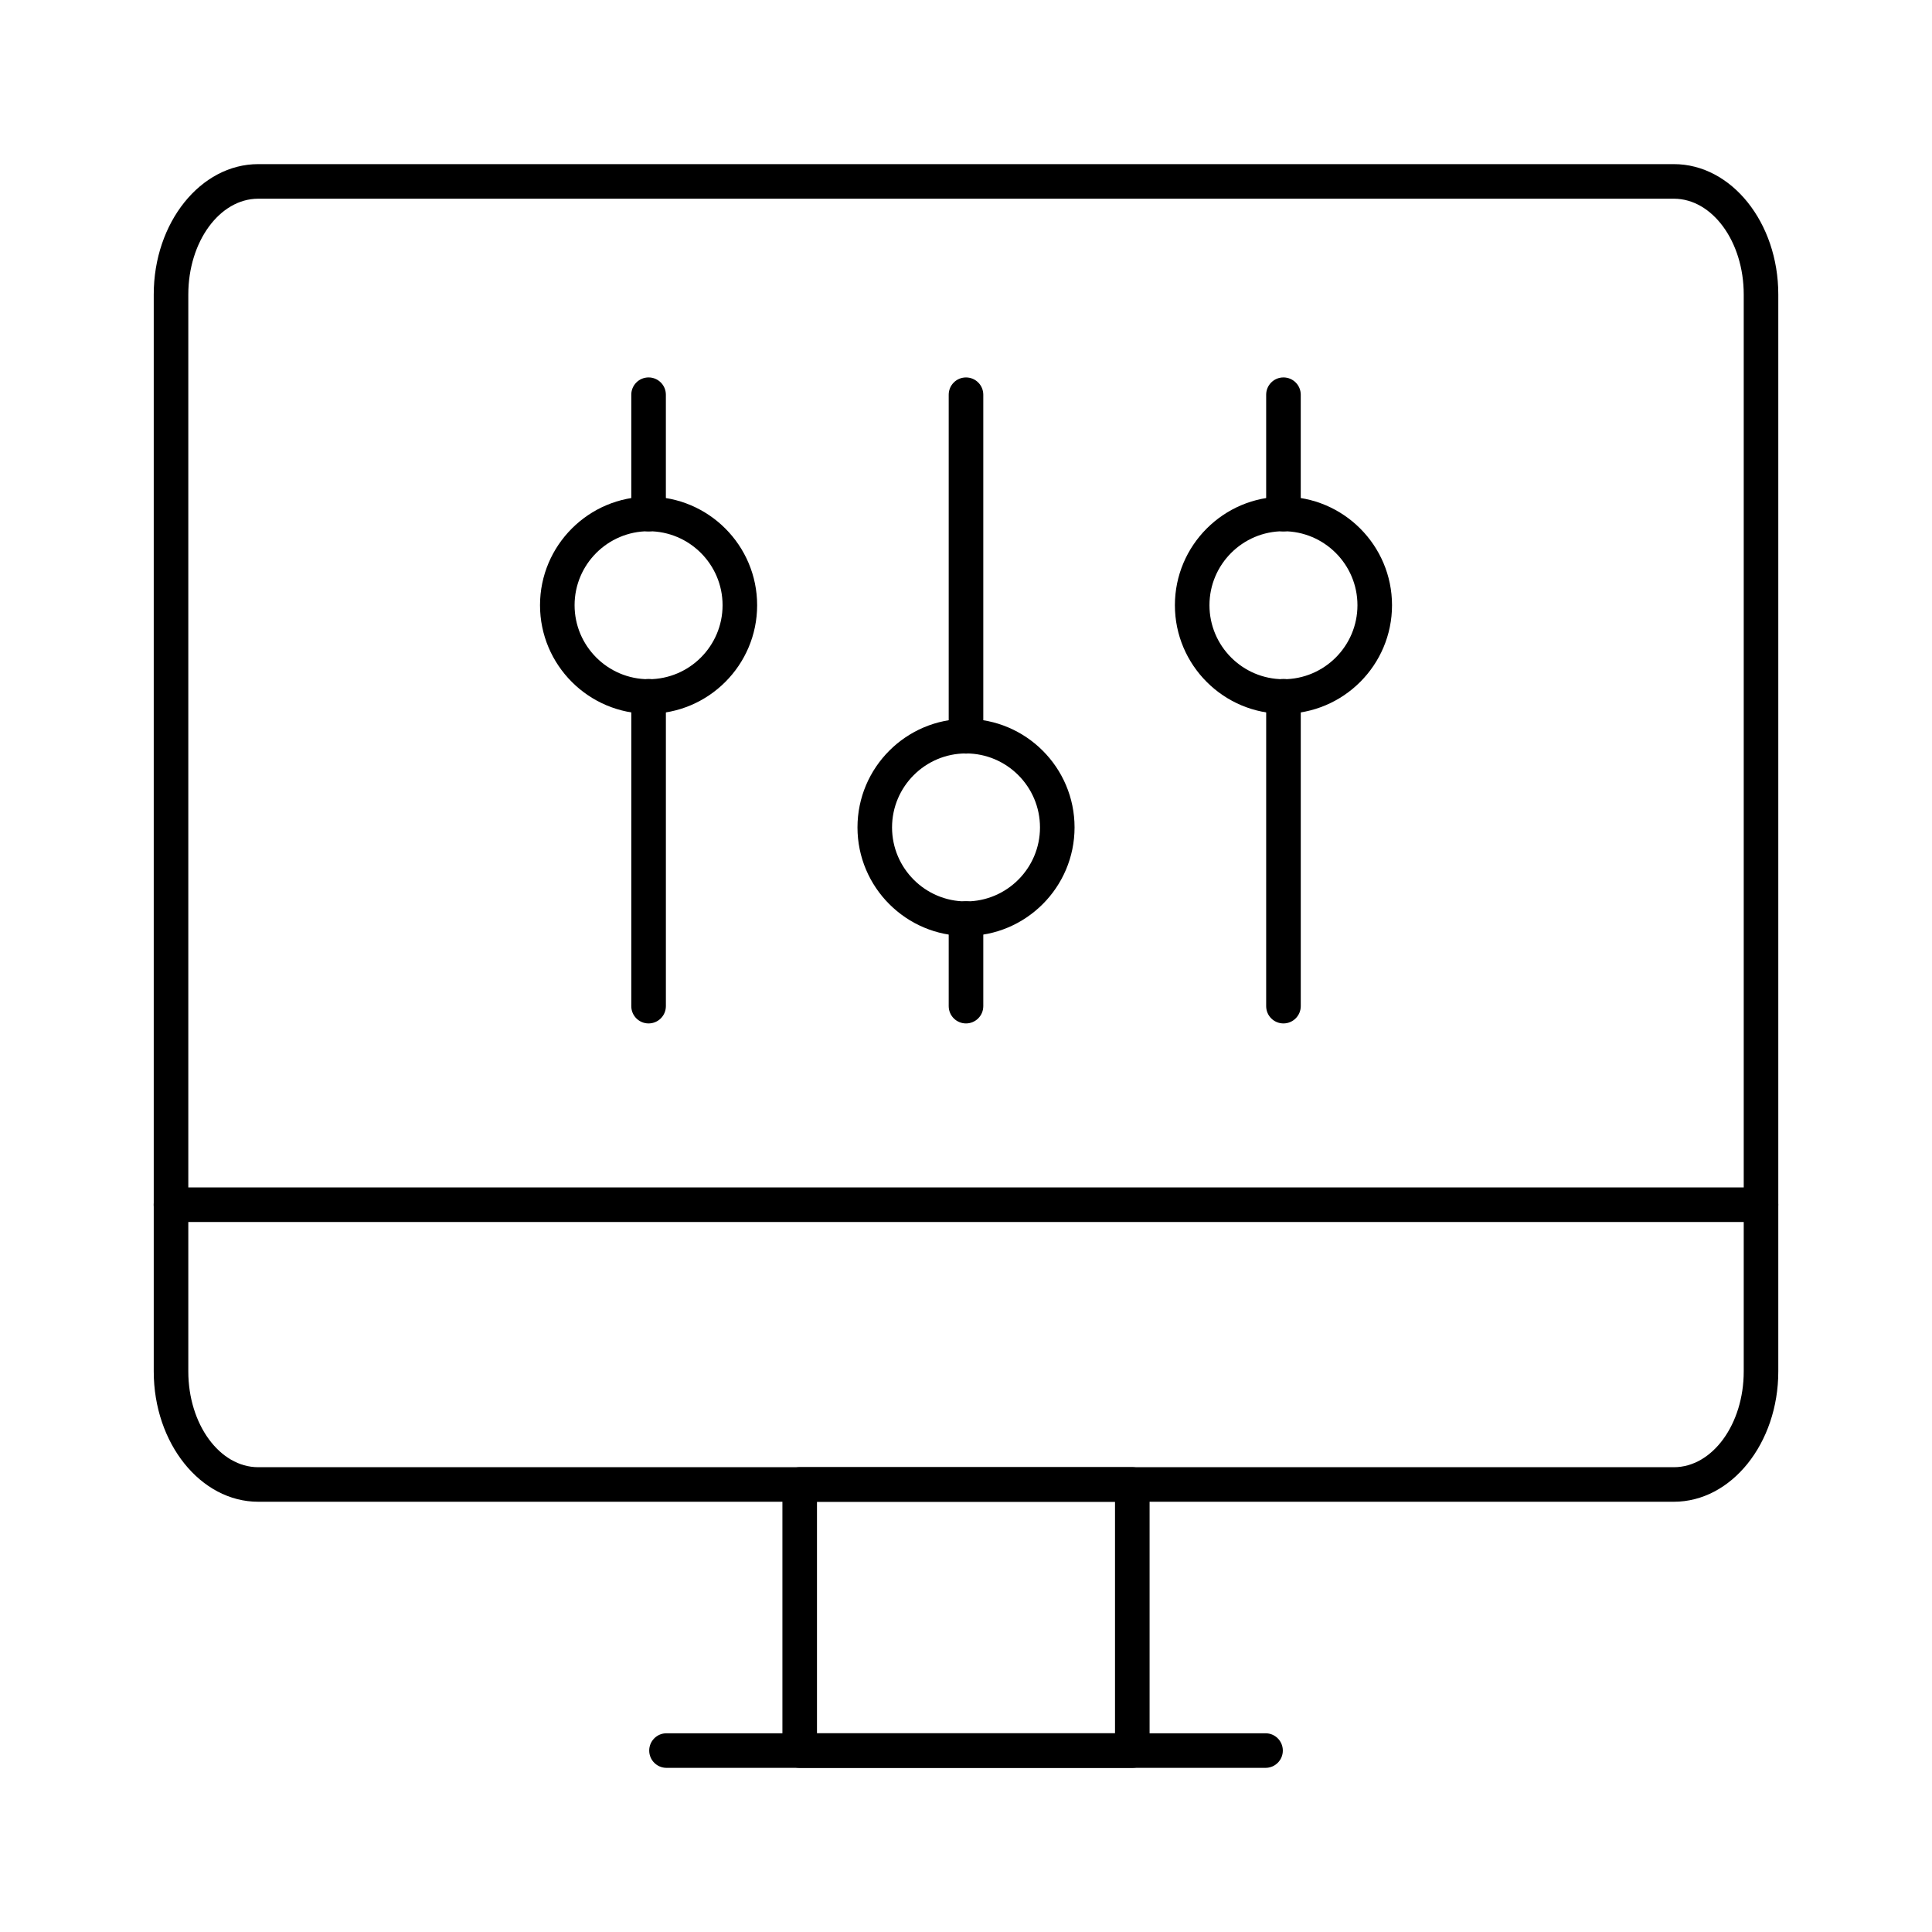
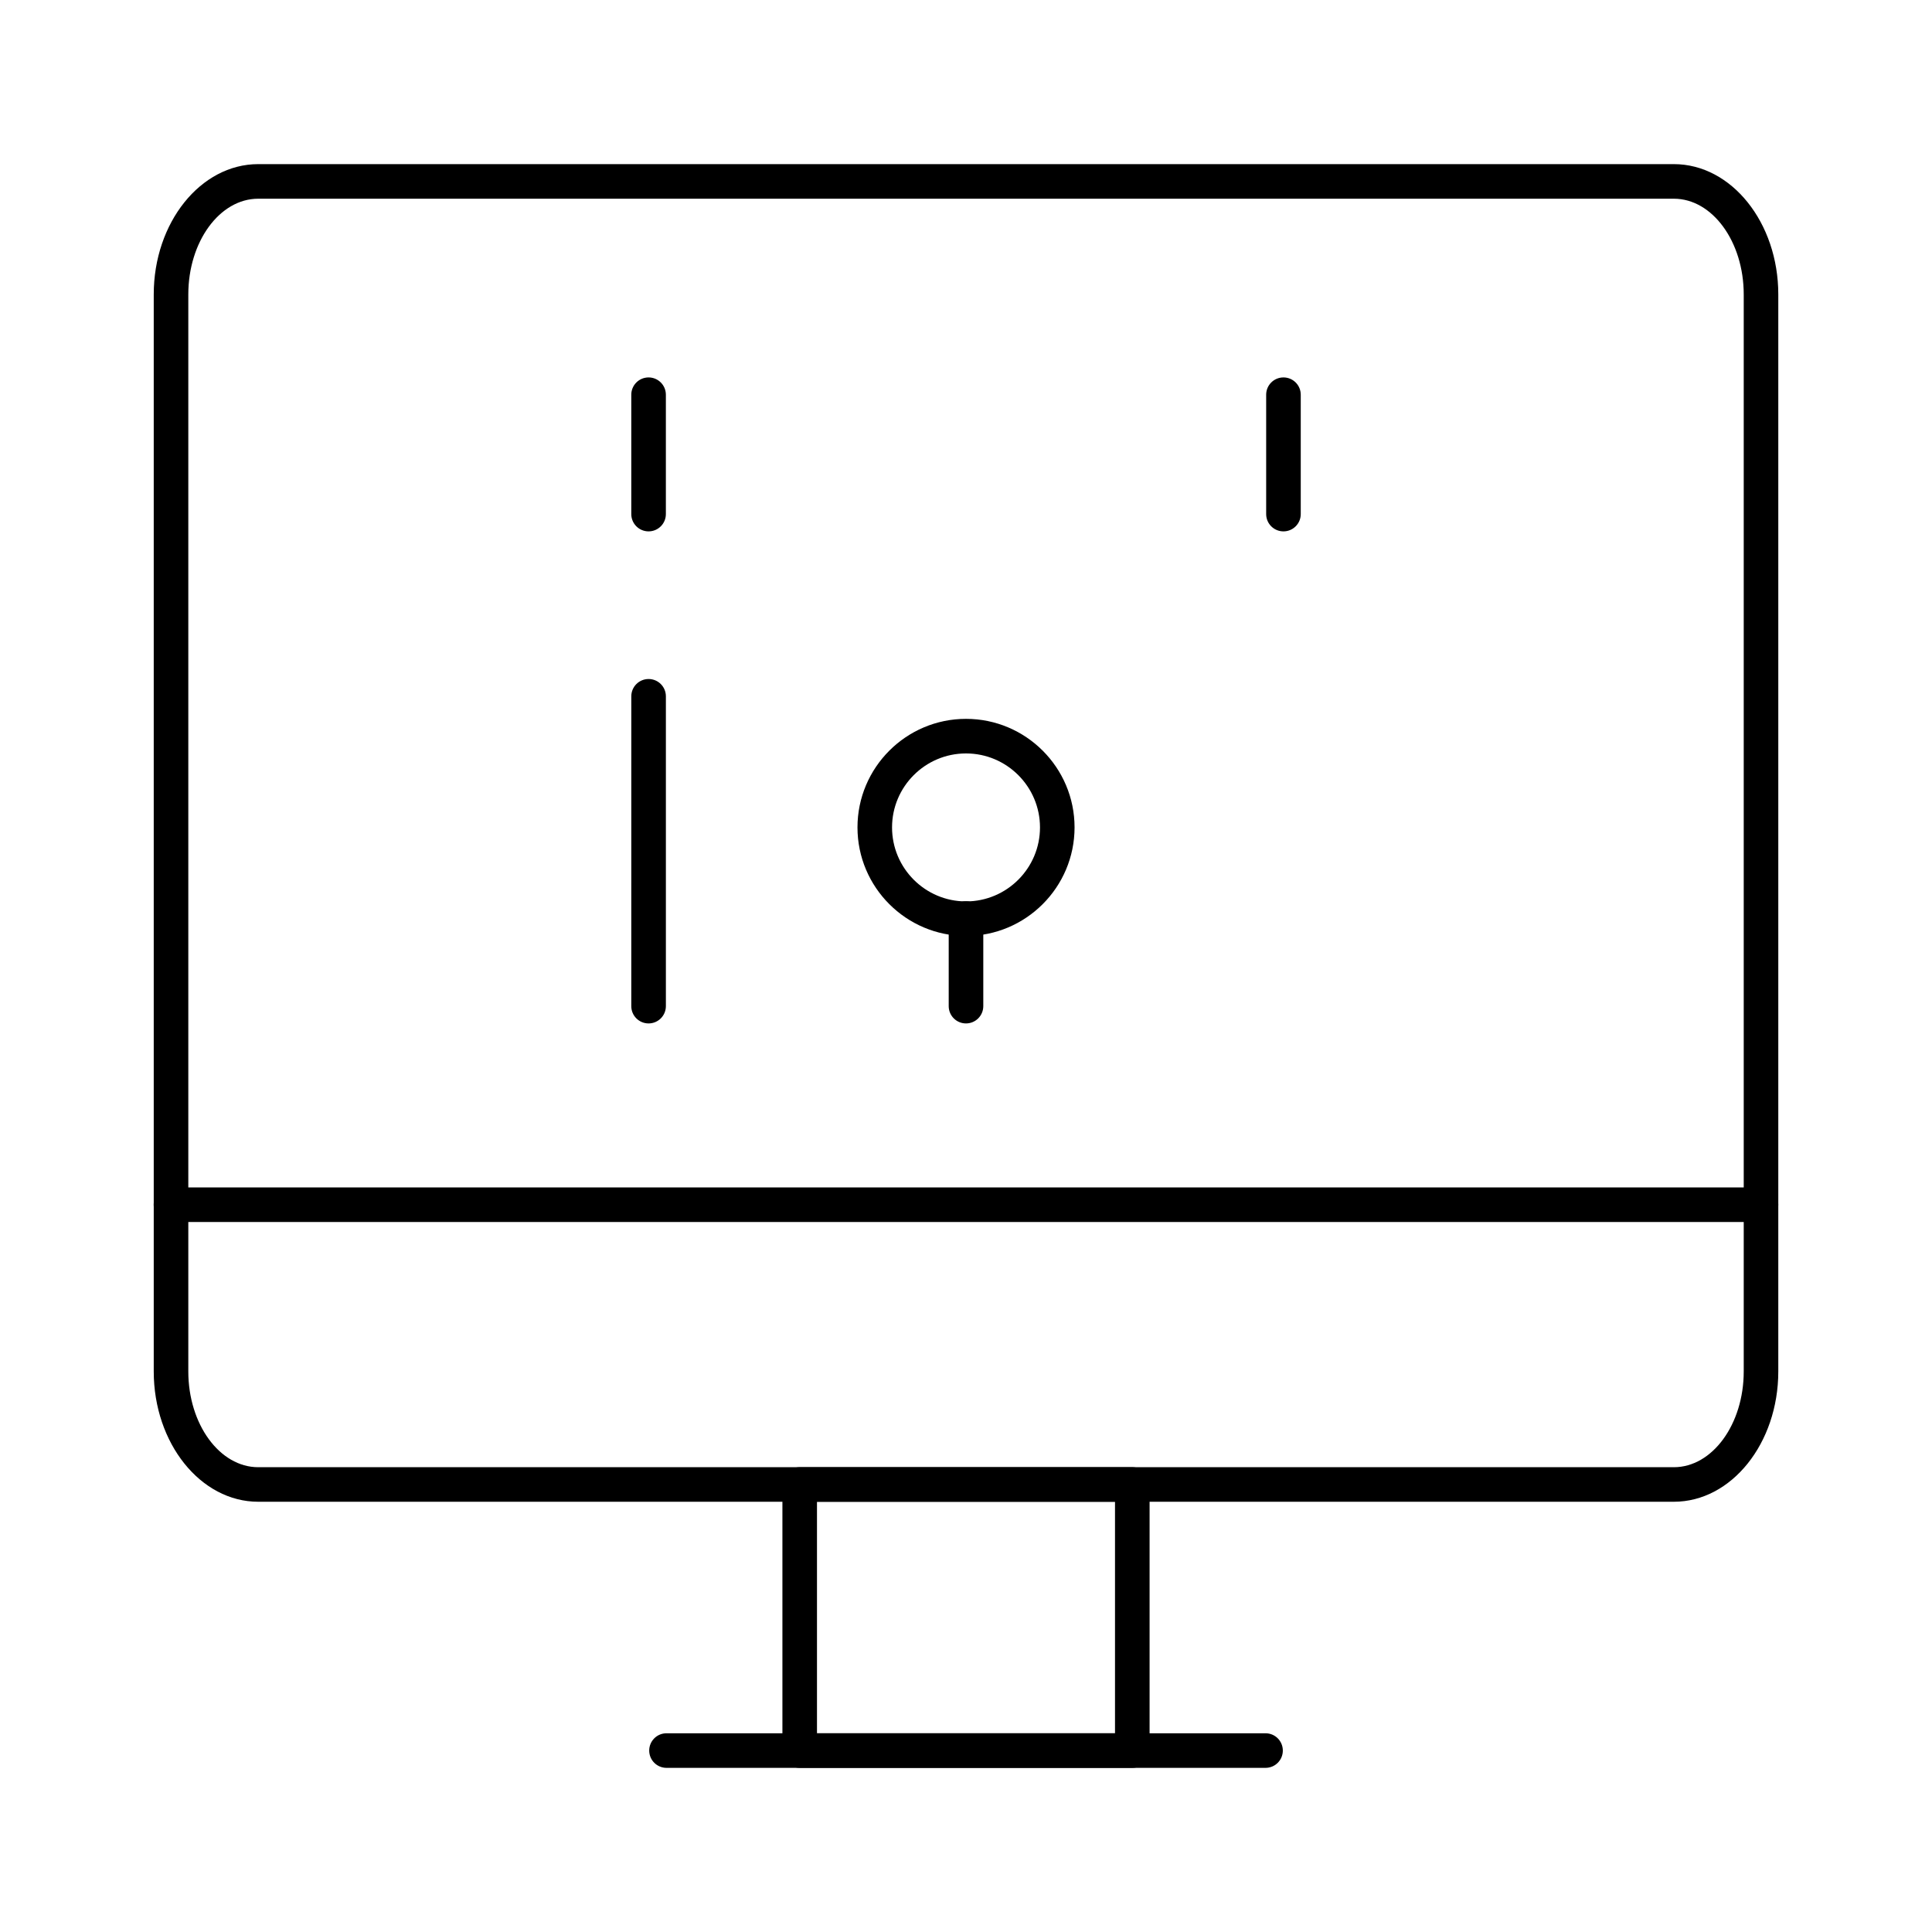
<svg xmlns="http://www.w3.org/2000/svg" fill="#000000" width="800px" height="800px" version="1.1" viewBox="144 144 512 512">
  <g>
    <path d="m315.88 415.22c-2.531 0-4.582-2.047-4.582-4.582l0.004-82.109c0-2.531 2.047-4.582 4.582-4.582 2.531 0 4.582 2.047 4.582 4.582v82.109c-0.004 2.531-2.055 4.582-4.586 4.582z" />
    <path d="m315.88 284.82c-2.531 0-4.582-2.047-4.582-4.582v-31.633c0-2.531 2.047-4.582 4.582-4.582 2.531 0 4.582 2.047 4.582 4.582v31.633c0 2.531-2.051 4.582-4.582 4.582z" />
-     <path d="m315.88 333.16c-15.859 0-28.77-12.902-28.77-28.77 0-15.859 12.91-28.766 28.77-28.766s28.77 12.902 28.77 28.766-12.91 28.77-28.77 28.77zm0-48.375c-10.816 0-19.609 8.793-19.609 19.605s8.793 19.609 19.609 19.609 19.609-8.797 19.609-19.609c0-10.809-8.793-19.605-19.609-19.605z" />
    <path d="m400 415.22c-2.531 0-4.582-2.047-4.582-4.582v-23.219c0-2.531 2.047-4.582 4.582-4.582 2.531 0 4.582 2.047 4.582 4.582v23.219c-0.004 2.531-2.051 4.582-4.582 4.582z" />
-     <path d="m400 343.71c-2.531 0-4.582-2.047-4.582-4.582v-90.52c0-2.531 2.047-4.582 4.582-4.582 2.531 0 4.582 2.047 4.582 4.582v90.52c-0.004 2.535-2.051 4.582-4.582 4.582z" />
    <path d="m400 392.04c-15.859 0-28.758-12.902-28.758-28.77 0-15.859 12.898-28.766 28.758-28.766s28.77 12.902 28.77 28.766c-0.004 15.867-12.91 28.77-28.77 28.77zm0-48.371c-10.805 0-19.598 8.793-19.598 19.605s8.793 19.609 19.598 19.609c10.816 0 19.609-8.797 19.609-19.609-0.004-10.812-8.797-19.605-19.609-19.605z" />
-     <path d="m484.13 415.22c-2.531 0-4.582-2.047-4.582-4.582l0.004-82.109c0-2.531 2.047-4.582 4.582-4.582 2.531 0 4.582 2.047 4.582 4.582v82.109c-0.004 2.531-2.051 4.582-4.586 4.582z" />
    <path d="m484.13 284.82c-2.531 0-4.582-2.047-4.582-4.582v-31.633c0-2.531 2.047-4.582 4.582-4.582 2.531 0 4.582 2.047 4.582 4.582v31.633c0 2.531-2.047 4.582-4.582 4.582z" />
-     <path d="m484.13 333.16c-15.859 0-28.77-12.902-28.77-28.77 0-15.859 12.91-28.766 28.77-28.766s28.77 12.902 28.77 28.766-12.906 28.77-28.77 28.77zm0-48.375c-10.816 0-19.609 8.793-19.609 19.605s8.793 19.609 19.609 19.609 19.609-8.797 19.609-19.609c0-10.809-8.793-19.605-19.609-19.605z" />
    <path d="m587.59 541.98h-375.16c-15.27 0-27.688-15.496-27.688-34.539v-285.41c0-19.039 12.418-34.535 27.688-34.535h375.16c15.262 0 27.676 15.496 27.676 34.535v285.41c0 19.043-12.414 34.539-27.676 34.539zm-375.16-345.32c-10.219 0-18.527 11.383-18.527 25.375v285.41c0 13.996 8.309 25.379 18.527 25.379h375.16c10.207 0 18.516-11.383 18.516-25.379v-285.41c0-13.992-8.309-25.375-18.516-25.375z" />
    <path d="m610.68 467.85h-421.37c-2.531 0-4.582-2.047-4.582-4.582 0-2.531 2.047-4.582 4.582-4.582h421.37c2.531 0 4.582 2.047 4.582 4.582-0.004 2.535-2.051 4.582-4.582 4.582z" />
    <path d="m444.07 612.5h-88.141c-2.531 0-4.582-2.047-4.582-4.582v-70.516c0-2.531 2.047-4.582 4.582-4.582h88.141c2.531 0 4.582 2.047 4.582 4.582v70.516c-0.004 2.535-2.051 4.582-4.582 4.582zm-83.562-9.16h78.98v-61.355h-78.98z" />
    <path d="m479.38 612.5h-158.75c-2.531 0-4.582-2.047-4.582-4.582 0-2.531 2.047-4.582 4.582-4.582h158.75c2.531 0 4.582 2.047 4.582 4.582 0 2.535-2.047 4.582-4.582 4.582z" />
  </g>
</svg>